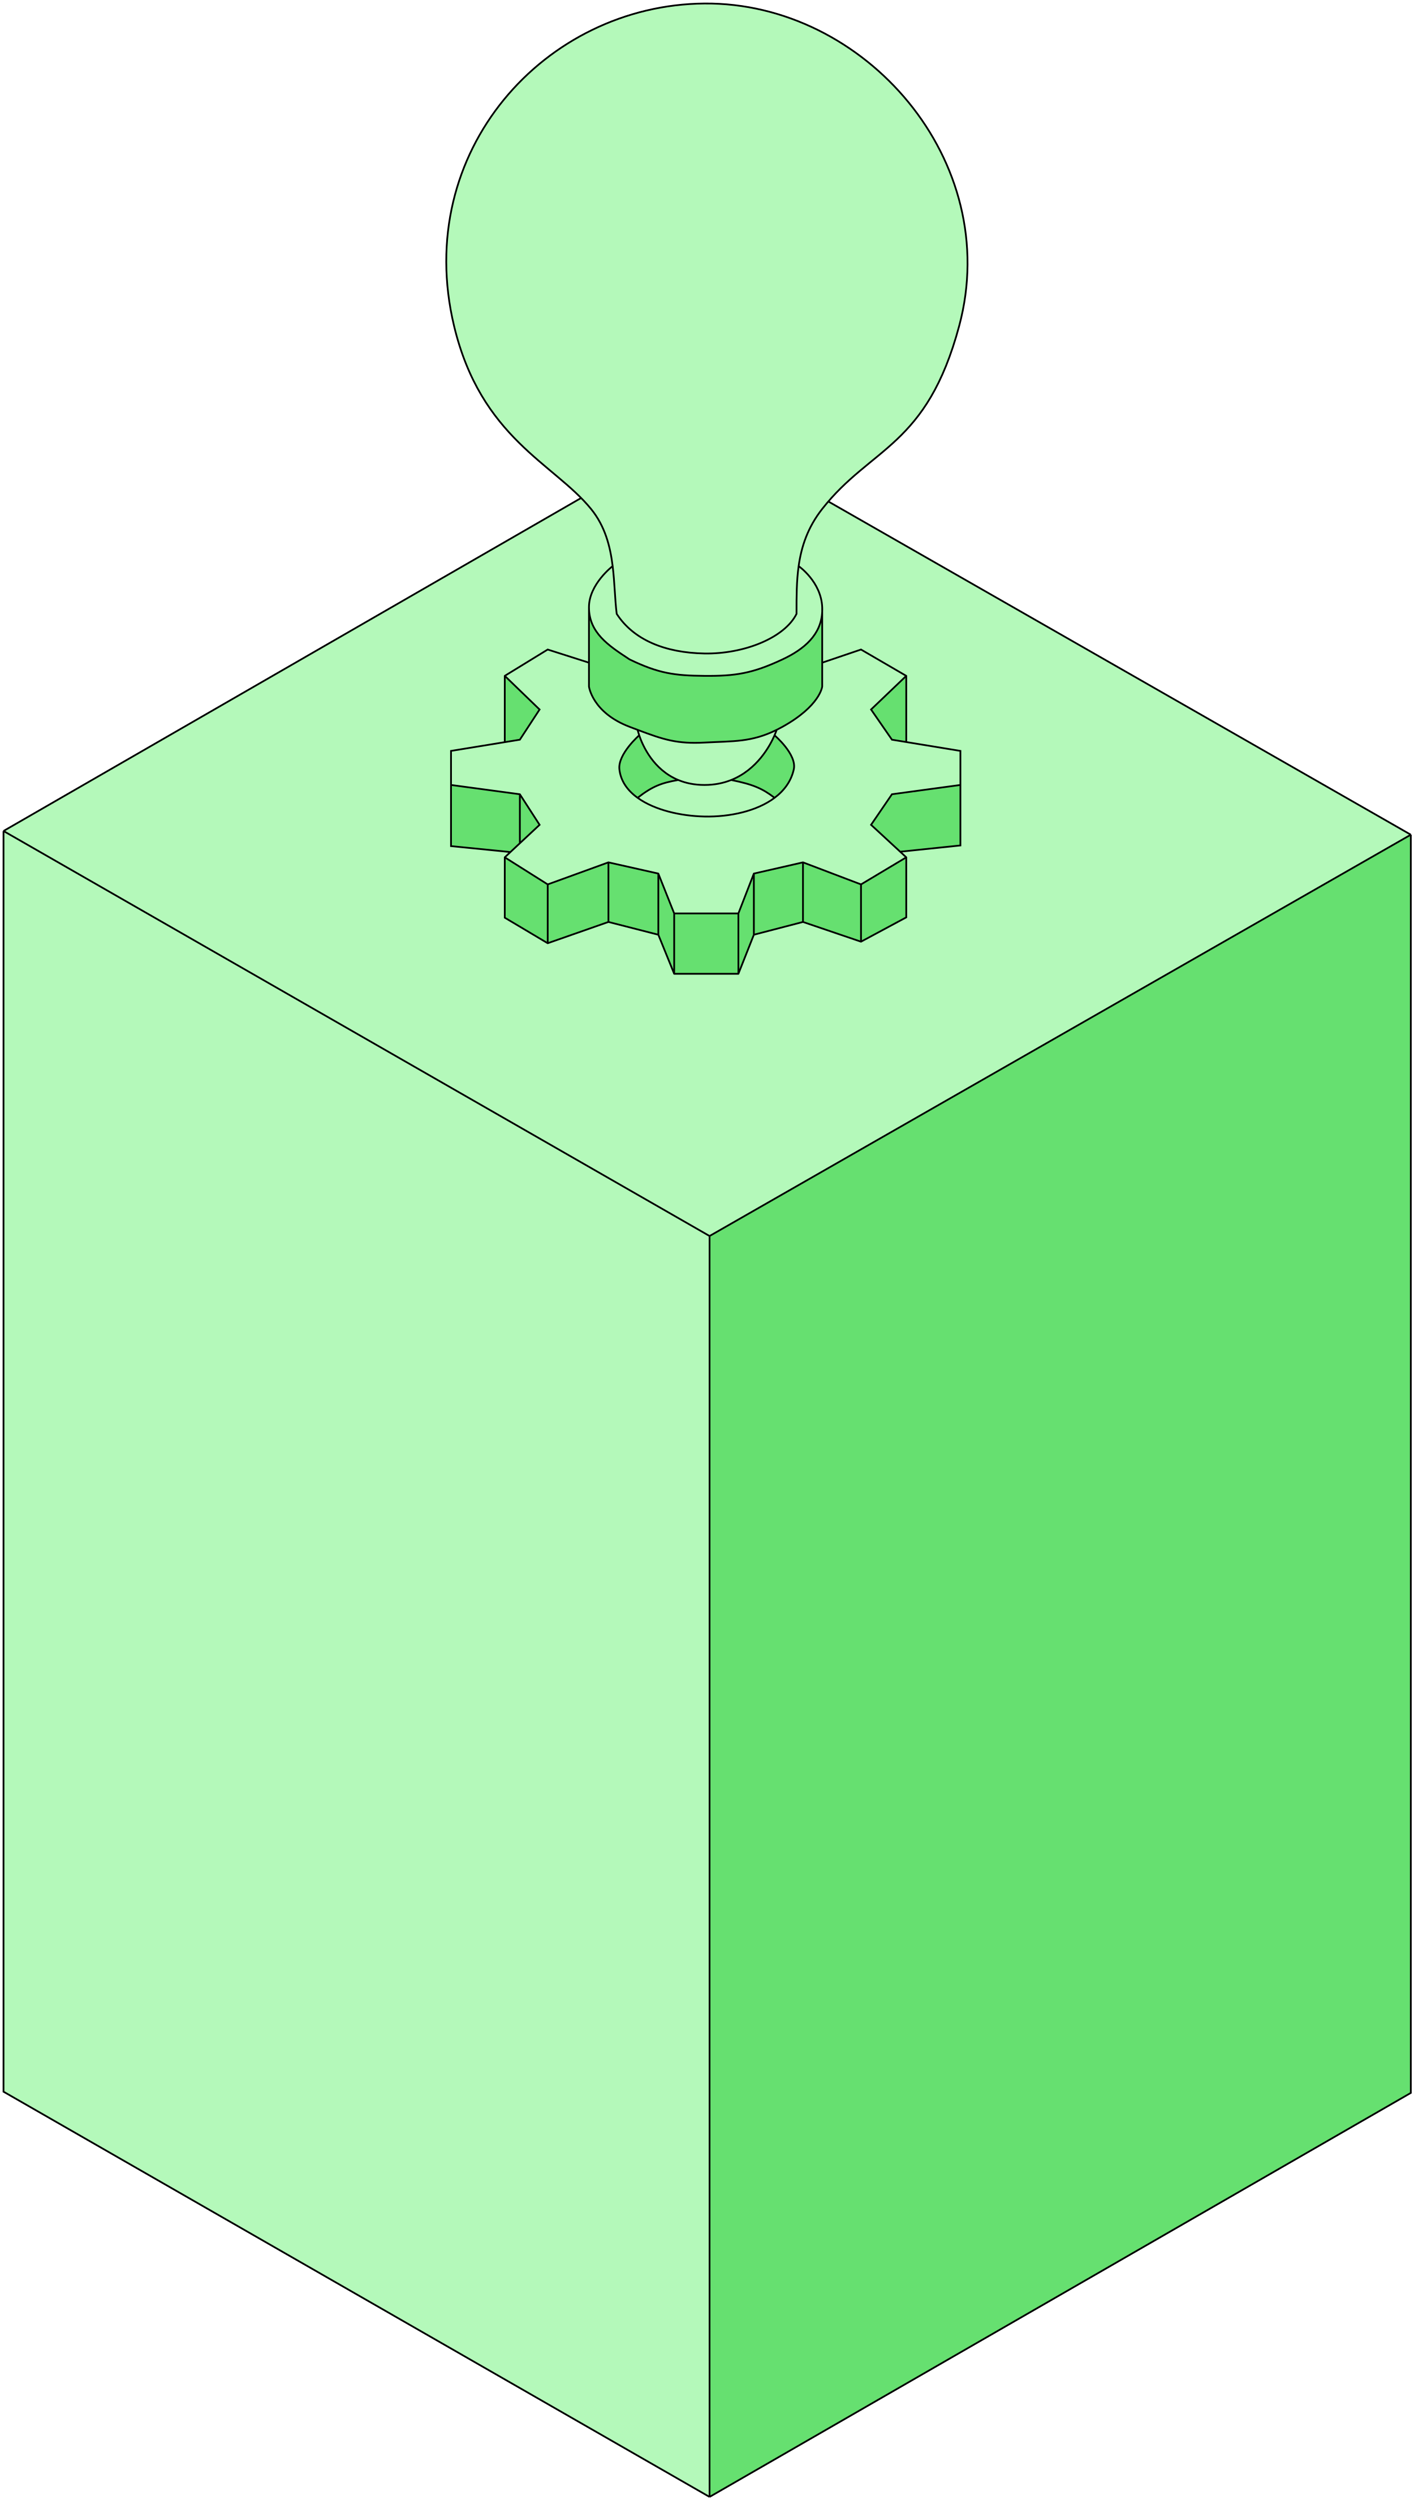
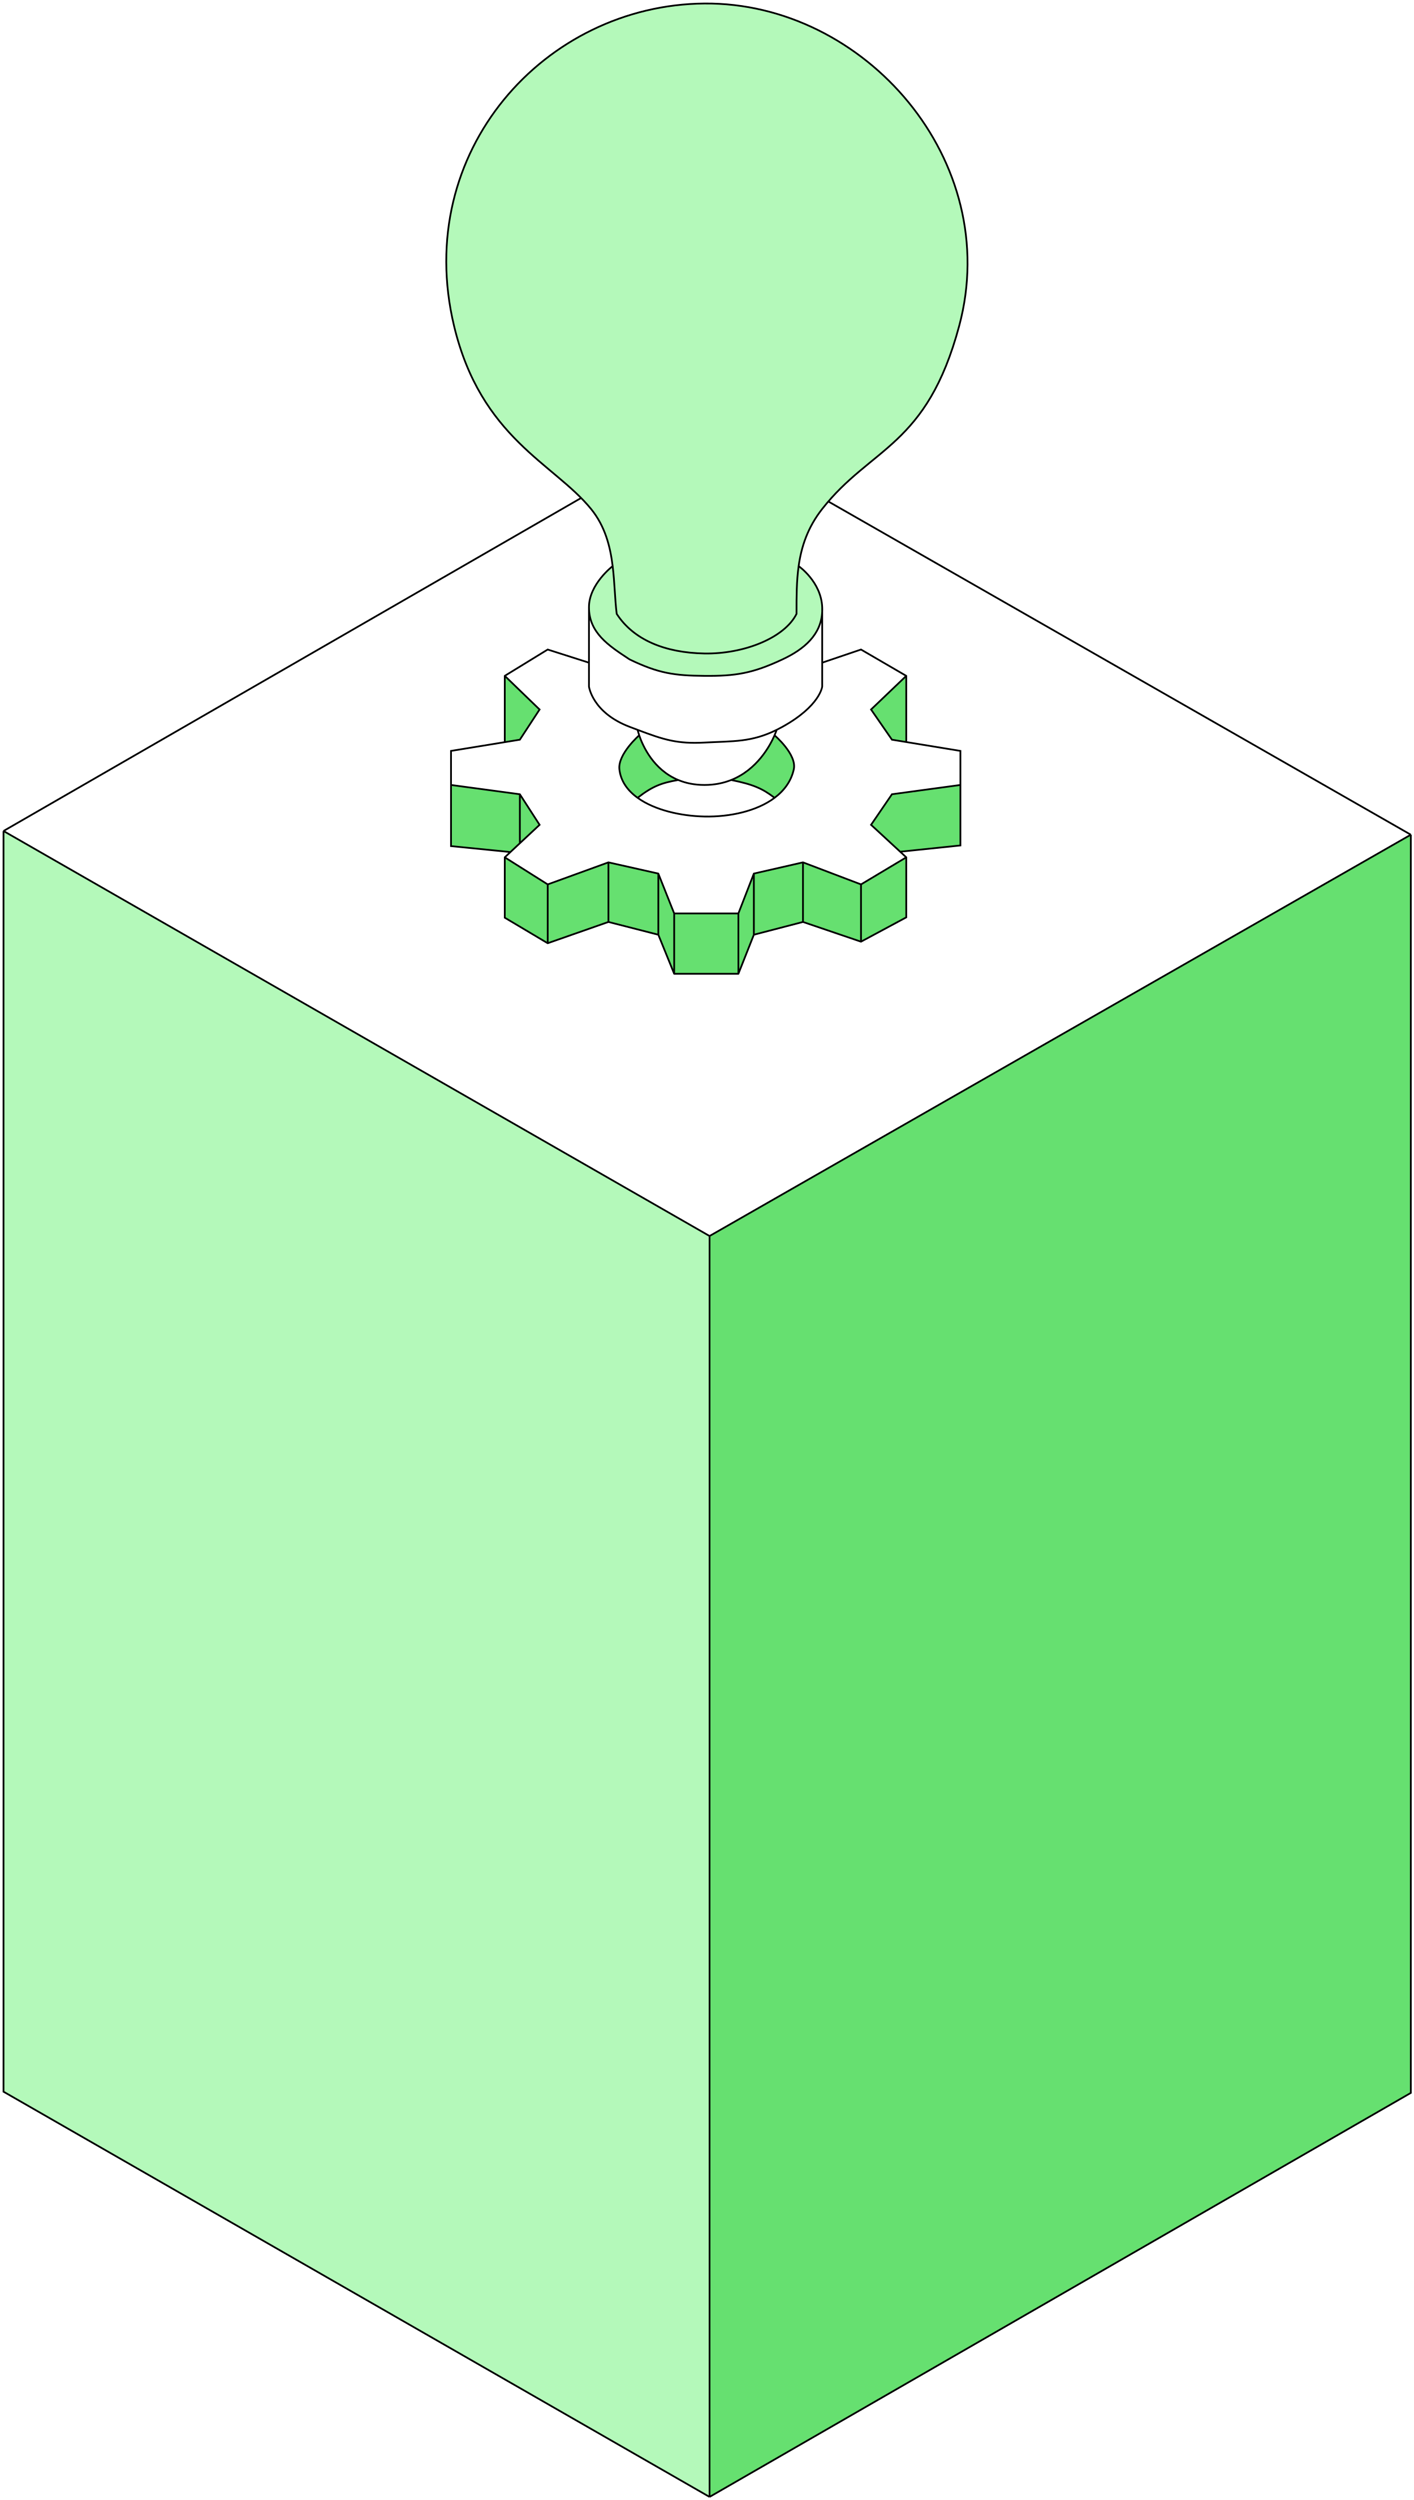
<svg xmlns="http://www.w3.org/2000/svg" width="404" height="714" viewBox="0 0 404 714" fill="none">
  <path d="M1.002 597.339V237.317L202.732 352.98L202.731 713.068L1.002 597.339Z" fill="#B4F9BA" />
  <path d="M403.09 597.692L202.731 713.068L202.732 352.98L403.09 238.376V597.692Z" fill="#66E070" />
-   <path d="M1.002 237.317L200.343 122.443L403.09 238.376L202.732 352.98L1.002 237.317Z" fill="#B4F9BA" />
  <path d="M1.002 237.317L200.343 122.443L403.09 238.376M1.002 237.317V597.339L202.731 713.068M1.002 237.317L202.732 352.98M202.731 713.068L403.09 597.692V238.376M202.731 713.068L202.732 352.98M403.09 238.376L202.732 352.98" stroke="black" stroke-width="0.5" />
  <path d="M129.721 93.049C137.394 125.119 158.278 132.351 168.863 145.341C172.869 150.257 174.343 155.981 175.044 161.67C175.627 166.403 175.676 171.112 176.202 175.309C181.067 182.804 190.099 186.427 201.278 186.624C212.457 186.82 224.138 182.217 227.577 175.309L227.577 174.893C227.577 170.402 227.576 165.992 228.182 161.67C228.968 156.07 230.772 150.62 234.916 145.341C248.901 127.527 264.776 127.653 274.059 93.049C286.691 45.962 247.102 0.625 201.278 1.002C155.749 1.377 117.795 43.21 129.721 93.049Z" fill="#B4F9BA" />
-   <path d="M234.916 196.047C234.916 196.047 234.366 201.579 223.551 207.567C222.989 207.878 222.442 208.165 221.905 208.43C221.905 208.43 221.717 209.026 221.299 209.986C221.299 209.986 227.723 215.431 226.802 219.688C226.071 223.062 224.08 225.764 221.312 227.838C216.243 231.637 208.57 233.33 201.278 233.181C194.466 233.042 187.018 231.332 182.171 227.838C179.295 225.765 177.335 223.063 176.968 219.688C176.494 215.328 182.627 209.986 182.627 209.986C182.302 209.026 182.171 208.43 182.171 208.43C181.448 208.157 180.691 207.87 179.893 207.567C169.196 203.506 168.274 196.047 168.274 196.047V189.249L156.488 185.492L144.221 193.014L154.167 202.621L148.531 211.241L144.221 211.943L128.86 214.446V224.17L148.531 226.823L154.167 235.553L148.531 240.813L145.835 243.329L144.221 244.836L156.488 252.571L173.838 246.272L188.093 249.477L192.624 260.86H210.969L215.389 249.477L229.424 246.272L246 252.571L258.93 244.836L257.194 243.234L248.874 235.553L254.841 226.823L274.401 224.17V214.446L258.93 211.911L254.841 211.241L248.874 202.621L258.93 193.014L246 185.492L234.916 189.249V196.047Z" fill="#B4F9BA" />
  <path d="M148.531 211.241L154.167 202.621L144.221 193.014V211.943L148.531 211.241Z" fill="#66E070" />
  <path d="M154.167 235.553L148.531 226.823L128.86 224.17V241.631L145.835 243.329L148.531 240.813L154.167 235.553Z" fill="#66E070" />
  <path d="M156.488 252.571L144.221 244.836V262.075L156.488 269.369V252.571Z" fill="#66E070" />
  <path d="M210.969 260.86H192.624L188.093 249.477L173.838 246.272L156.488 252.571V269.369L173.838 263.291L188.093 266.938L192.624 278.099H210.969V260.86Z" fill="#66E070" />
  <path d="M229.424 246.272L215.389 249.477V266.938L229.424 263.291V246.272Z" fill="#66E070" />
  <path d="M246 252.571L229.424 246.272V263.291L246 268.927V252.571Z" fill="#66E070" />
-   <path d="M258.93 244.836L246 252.571V268.927L258.93 261.98V244.836Z" fill="#66E070" />
+   <path d="M258.93 244.836L246 252.571V268.927L258.93 261.98V244.836" fill="#66E070" />
  <path d="M274.401 224.17L254.841 226.823L248.874 235.553L257.194 243.234L274.401 241.445V224.17Z" fill="#66E070" />
  <path d="M258.93 193.014L248.874 202.621L254.841 211.241L258.93 211.911V193.014Z" fill="#66E070" />
  <path d="M226.802 219.688C227.723 215.431 221.299 209.986 221.299 209.986C219.965 213.047 216.291 219.806 208.913 222.751C215.182 224.009 217.808 225.17 221.312 227.838C224.08 225.764 226.071 223.062 226.802 219.688Z" fill="#66E070" />
  <path d="M182.627 209.986C182.627 209.986 176.494 215.328 176.968 219.688C177.335 223.063 179.295 225.765 182.171 227.838C186.477 224.492 189.051 223.571 193.781 222.751C186.687 219.806 183.666 213.047 182.627 209.986Z" fill="#66E070" />
-   <path d="M234.916 174.644C234.636 181.239 229.803 185.4 223.551 188.32C214.984 192.322 210.167 193.089 201.278 193.014C192.728 192.943 188.19 192.322 179.893 188.32L179.633 188.149C173.847 184.348 168.274 180.687 168.274 173.415V189.249V196.047C168.274 196.047 169.196 203.506 179.893 207.567C180.691 207.87 181.448 208.157 182.171 208.43C189.711 211.276 193.501 212.471 201.278 212.062C209.571 211.626 214.688 212.002 221.905 208.43C222.442 208.165 222.989 207.878 223.551 207.567C234.366 201.579 234.916 196.047 234.916 196.047V189.249V174.644Z" fill="#66E070" />
  <path d="M215.389 249.477L210.969 260.86V278.099L215.389 266.938V249.477Z" fill="#66E070" />
  <path d="M227.577 175.309C224.138 182.217 212.457 186.82 201.278 186.624C190.099 186.427 181.067 182.804 176.202 175.309C175.676 171.112 175.627 166.403 175.044 161.67C175.044 161.67 168.274 166.824 168.274 173.415C168.274 180.687 173.847 184.348 179.633 188.149L179.893 188.32C188.19 192.322 192.728 192.943 201.278 193.014C210.167 193.089 214.984 192.322 223.551 188.32C229.803 185.4 234.636 181.239 234.916 174.644V173.415C234.615 166.102 228.182 161.67 228.182 161.67C227.576 165.992 227.577 170.402 227.577 174.893L227.577 175.309Z" fill="#B4F9BA" />
  <path d="M227.577 175.309C224.138 182.217 212.457 186.82 201.278 186.624C190.099 186.427 181.067 182.804 176.202 175.309C175.676 171.112 175.627 166.403 175.044 161.67M227.577 175.309L227.577 174.893M227.577 175.309C227.577 175.17 227.577 175.032 227.577 174.893M228.182 161.67C228.968 156.07 230.772 150.62 234.916 145.341C248.901 127.527 264.776 127.653 274.059 93.049C286.691 45.962 247.102 0.625 201.278 1.002C155.749 1.377 117.795 43.21 129.721 93.049C137.394 125.119 158.278 132.351 168.863 145.341C172.869 150.257 174.343 155.981 175.044 161.67M228.182 161.67C228.182 161.67 234.615 166.102 234.916 173.415M228.182 161.67C227.576 165.992 227.577 170.402 227.577 174.893M234.916 173.415V174.644M234.916 173.415C234.934 173.834 234.933 174.244 234.916 174.644M179.893 188.32C188.19 192.322 192.728 192.943 201.278 193.014C210.167 193.089 214.984 192.322 223.551 188.32C229.803 185.4 234.636 181.239 234.916 174.644M179.893 188.32L179.633 188.149M179.893 188.32C179.806 188.263 179.72 188.206 179.633 188.149M168.274 173.415C168.274 166.824 175.044 161.67 175.044 161.67M168.274 173.415V189.249M168.274 173.415C168.274 180.687 173.847 184.348 179.633 188.149M182.171 208.43C189.711 211.276 193.501 212.471 201.278 212.062C209.571 211.626 214.688 212.002 221.905 208.43M182.171 208.43C181.448 208.157 180.691 207.87 179.893 207.567C169.196 203.506 168.274 196.047 168.274 196.047V189.249M182.171 208.43C182.171 208.43 182.302 209.026 182.627 209.986M221.905 208.43C222.442 208.165 222.989 207.878 223.551 207.567C234.366 201.579 234.916 196.047 234.916 196.047V189.249M221.905 208.43C221.905 208.43 221.717 209.026 221.299 209.986M234.916 189.249L246 185.492L258.93 193.014M234.916 189.249V174.644M258.93 193.014L248.874 202.621L254.841 211.241L258.93 211.911M258.93 193.014V211.911M274.401 224.17V214.446L258.93 211.911M274.401 224.17L254.841 226.823L248.874 235.553L257.194 243.234M274.401 224.17V241.445L257.194 243.234M258.93 244.836L246 252.571M258.93 244.836V261.98L246 268.927M258.93 244.836L257.194 243.234M246 252.571L229.424 246.272M246 252.571V268.927M229.424 246.272L215.389 249.477M229.424 246.272V263.291M215.389 249.477L210.969 260.86M215.389 249.477V266.938M210.969 260.86H192.624M210.969 260.86V278.099M192.624 260.86L188.093 249.477M192.624 260.86V278.099M188.093 249.477L173.838 246.272M188.093 249.477V266.938M173.838 246.272L156.488 252.571M173.838 246.272V263.291M156.488 252.571L144.221 244.836M156.488 252.571V269.369M144.221 244.836L145.835 243.329M144.221 244.836V262.075L156.488 269.369M148.531 226.823L154.167 235.553L148.531 240.813M148.531 226.823L128.86 224.17M148.531 226.823V240.813M128.86 224.17V214.446L144.221 211.943M128.86 224.17V241.631L145.835 243.329M144.221 193.014L154.167 202.621L148.531 211.241L144.221 211.943M144.221 193.014L156.488 185.492L168.274 189.249M144.221 193.014V211.943M145.835 243.329L148.531 240.813M156.488 269.369L173.838 263.291M173.838 263.291L188.093 266.938M188.093 266.938L192.624 278.099M192.624 278.099H210.969M210.969 278.099L215.389 266.938M215.389 266.938L229.424 263.291M229.424 263.291L246 268.927M221.299 209.986C221.299 209.986 227.723 215.431 226.802 219.688C226.071 223.062 224.08 225.764 221.312 227.838M221.299 209.986C219.965 213.047 216.291 219.806 208.913 222.751M182.627 209.986C182.627 209.986 176.494 215.328 176.968 219.688C177.335 223.063 179.295 225.765 182.171 227.838M182.627 209.986C183.666 213.047 186.687 219.806 193.781 222.751M182.171 227.838C187.018 231.332 194.466 233.042 201.278 233.181C208.57 233.33 216.243 231.637 221.312 227.838M182.171 227.838C186.477 224.492 189.051 223.571 193.781 222.751M193.781 222.751C195.898 223.631 198.379 224.17 201.278 224.17C204.177 224.17 206.71 223.631 208.913 222.751M221.312 227.838C217.808 225.17 215.182 224.009 208.913 222.751" stroke="black" stroke-width="0.5" stroke-linecap="round" />
</svg>